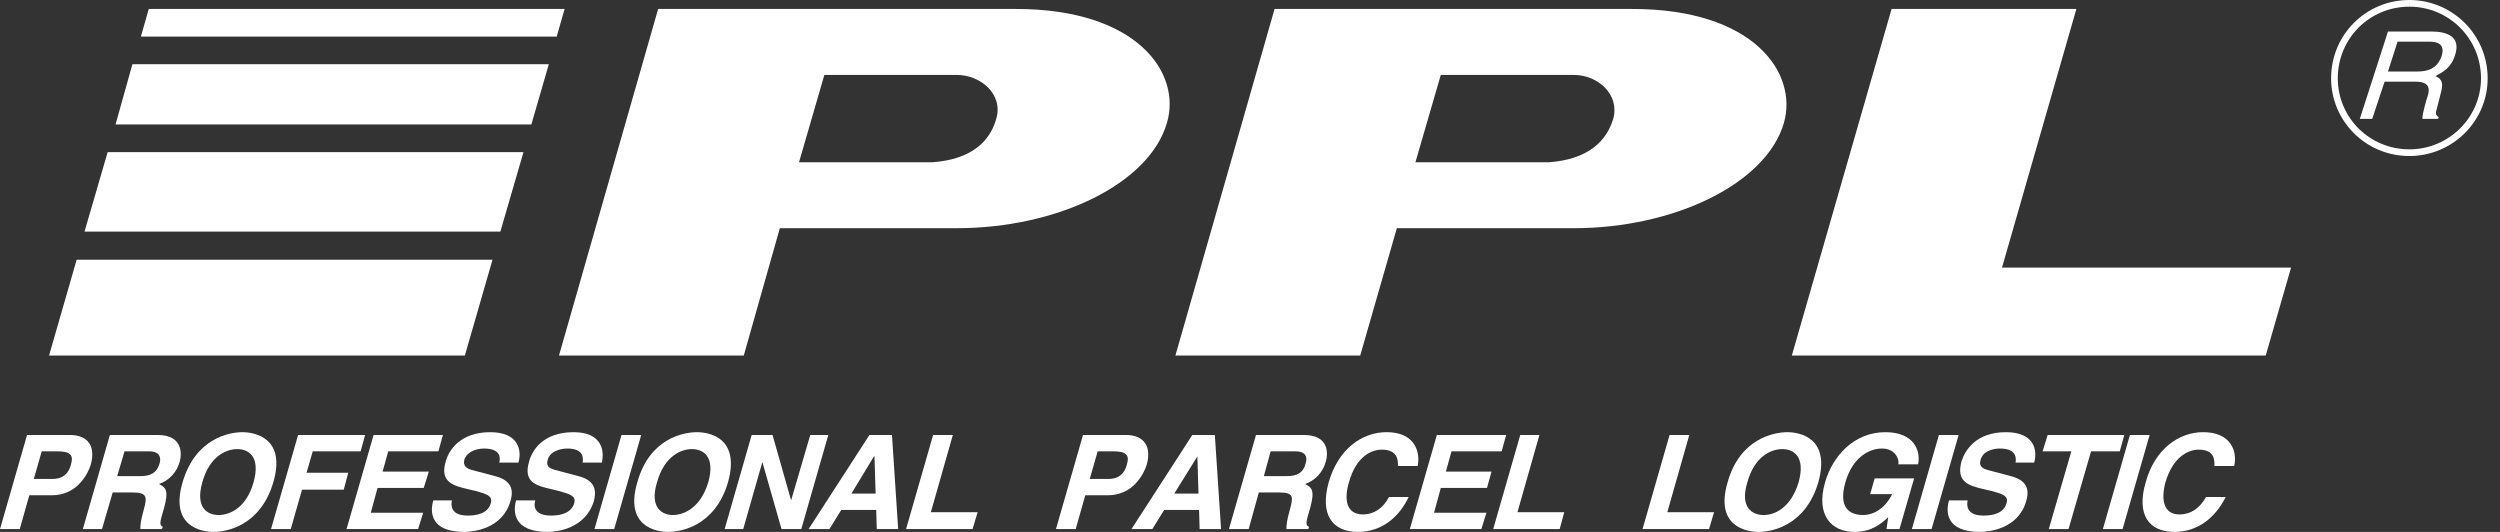
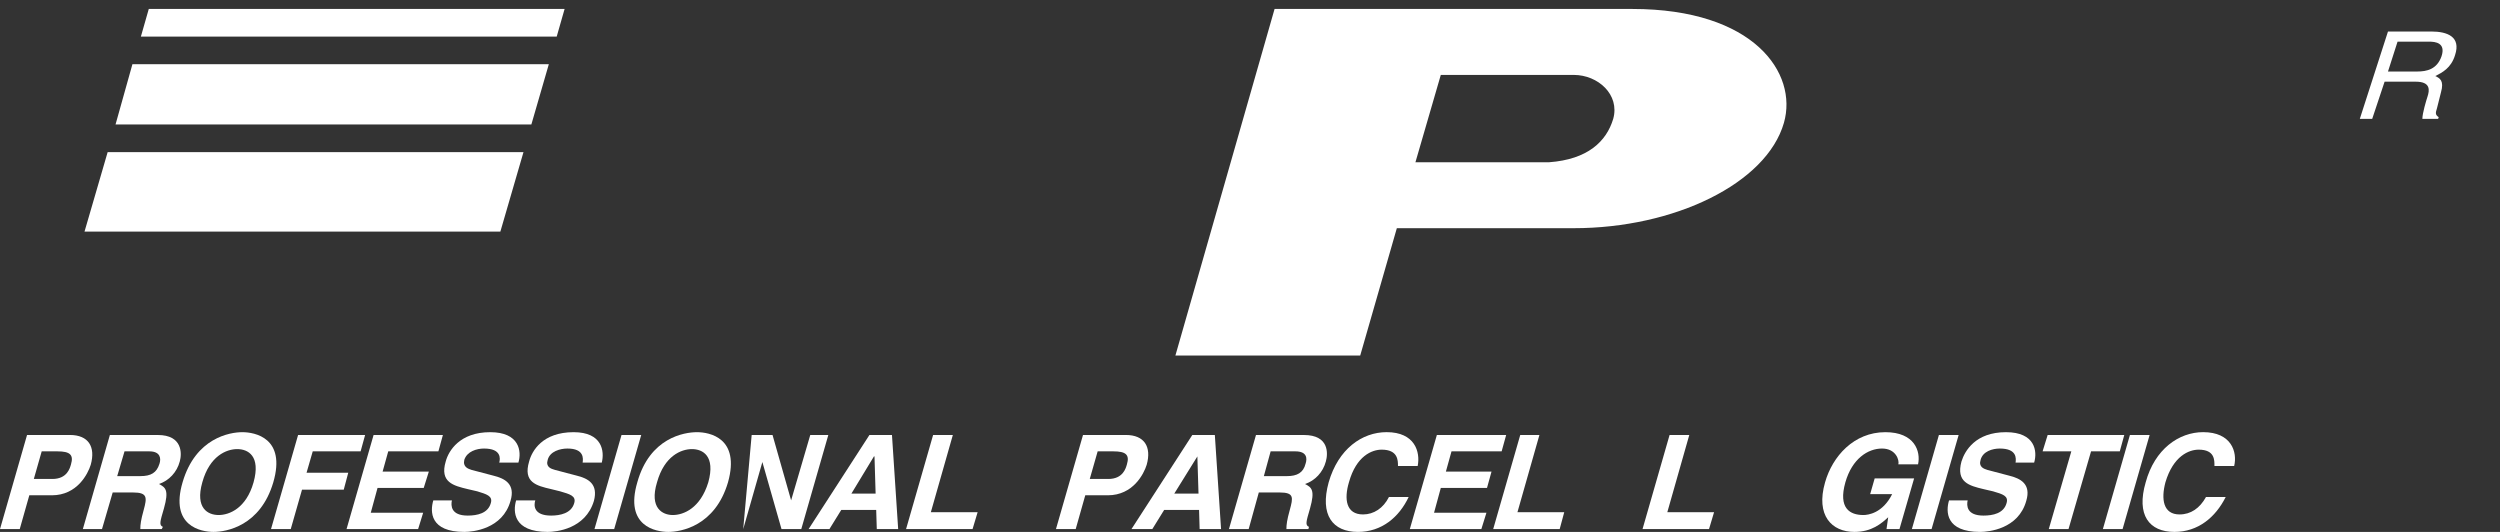
<svg xmlns="http://www.w3.org/2000/svg" width="94" height="20" viewBox="0 0 94 20" fill="none">
  <rect x="0" y="0" width="94" height="20" fill="#333333" stroke="none" />
-   <path fill-rule="evenodd" clip-rule="evenodd" d="M86.144 10.062L85.191 13.368H67.373L71.123 0.337H78.072L75.275 10.062H86.144Z" fill="white" />
-   <path fill-rule="evenodd" clip-rule="evenodd" d="M35.063 6.101H30.043L30.996 2.817H35.975C36.886 2.817 37.733 3.558 37.458 4.469C37.224 5.316 36.526 5.995 35.063 6.101ZM38.2 0.337H24.746L21.018 13.368H27.966L29.322 8.58H35.975C39.767 8.58 43.221 6.906 43.878 4.617C44.428 2.753 42.775 0.337 38.2 0.337Z" fill="white" />
  <path fill-rule="evenodd" clip-rule="evenodd" d="M58.242 6.101H53.22L54.174 2.817H59.174C60.085 2.817 60.911 3.558 60.657 4.469C60.403 5.316 59.703 5.995 58.242 6.101ZM61.377 0.337H47.924L44.195 13.368H51.144L52.521 8.58H59.174C62.945 8.58 66.42 6.906 67.076 4.617C67.606 2.753 65.954 0.337 61.377 0.337Z" fill="white" />
  <path fill-rule="evenodd" clip-rule="evenodd" d="M1.971 18.009C2.522 18.009 2.628 17.606 2.67 17.458C2.776 17.098 2.628 16.971 2.161 16.971H1.568L1.272 18.009H1.971ZM0.742 19.894H0L1.017 16.355H2.628C3.327 16.355 3.602 16.801 3.411 17.478C3.305 17.817 2.903 18.623 1.949 18.623H1.102L0.742 19.894Z" fill="white" />
  <path fill-rule="evenodd" clip-rule="evenodd" d="M5.276 17.902C5.679 17.902 5.89 17.776 5.996 17.437C6.06 17.245 6.038 16.971 5.615 16.971H4.682L4.407 17.902H5.276ZM4.131 16.356H5.933C6.864 16.356 6.844 17.055 6.759 17.352C6.653 17.754 6.356 18.072 5.975 18.199C6.229 18.326 6.356 18.433 6.166 19.11C6.017 19.619 5.975 19.746 6.124 19.81L6.081 19.894H5.276C5.276 19.725 5.297 19.555 5.403 19.174C5.53 18.708 5.551 18.517 5.001 18.517H4.237L3.835 19.894H3.115L4.131 16.356Z" fill="white" />
  <path fill-rule="evenodd" clip-rule="evenodd" d="M8.221 19.365C8.623 19.365 9.259 19.11 9.534 18.135C9.81 17.14 9.323 16.886 8.92 16.886C8.517 16.886 7.882 17.14 7.607 18.135C7.33 19.11 7.818 19.365 8.221 19.365ZM9.111 16.25C9.577 16.25 10.764 16.462 10.276 18.135C9.789 19.788 8.496 20 8.03 20C7.564 20 6.378 19.788 6.865 18.135C7.352 16.462 8.645 16.25 9.111 16.25Z" fill="white" />
  <path fill-rule="evenodd" clip-rule="evenodd" d="M11.356 18.411H12.925L13.094 17.776H11.526L11.759 16.971H13.559L13.728 16.356H11.208L10.19 19.894H10.932L11.356 18.411Z" fill="white" />
  <path fill-rule="evenodd" clip-rule="evenodd" d="M16.653 16.355H14.047L13.03 19.894H15.721L15.911 19.279H13.941L14.195 18.347H15.932L16.124 17.733H14.386L14.598 16.97H16.484L16.653 16.355Z" fill="white" />
  <path fill-rule="evenodd" clip-rule="evenodd" d="M16.992 18.814C16.949 19.005 16.949 19.386 17.585 19.386C17.945 19.386 18.348 19.301 18.454 18.919C18.539 18.644 18.285 18.58 17.945 18.474L17.585 18.39C17.055 18.263 16.526 18.135 16.759 17.352C16.865 16.949 17.288 16.25 18.432 16.25C19.534 16.25 19.619 16.971 19.492 17.394H18.771C18.814 17.246 18.856 16.865 18.2 16.865C17.924 16.865 17.564 16.971 17.458 17.288C17.394 17.563 17.606 17.627 17.733 17.669L18.539 17.881C18.984 17.988 19.386 18.199 19.195 18.834C18.899 19.894 17.776 20 17.458 20C16.166 20 16.166 19.237 16.293 18.814H16.992Z" fill="white" />
  <path fill-rule="evenodd" clip-rule="evenodd" d="M20.127 18.814C20.064 19.005 20.064 19.386 20.721 19.386C21.06 19.386 21.483 19.301 21.59 18.919C21.674 18.644 21.42 18.58 21.06 18.474L20.721 18.39C20.17 18.263 19.661 18.135 19.895 17.352C20 16.949 20.403 16.25 21.568 16.25C22.649 16.25 22.733 16.971 22.627 17.394H21.907C21.928 17.246 21.971 16.865 21.335 16.865C21.06 16.865 20.678 16.971 20.594 17.288C20.509 17.563 20.721 17.627 20.869 17.669L21.674 17.881C22.119 17.988 22.5 18.199 22.331 18.834C22.013 19.894 20.912 20 20.594 20C19.301 20 19.281 19.237 19.407 18.814H20.127Z" fill="white" />
  <path fill-rule="evenodd" clip-rule="evenodd" d="M24.11 16.355H23.369L22.352 19.894H23.093L24.11 16.355Z" fill="white" />
  <path fill-rule="evenodd" clip-rule="evenodd" d="M25.297 19.365C25.7 19.365 26.335 19.11 26.632 18.135C26.907 17.14 26.42 16.886 26.017 16.886C25.615 16.886 24.98 17.14 24.704 18.135C24.407 19.11 24.916 19.365 25.297 19.365ZM26.208 16.25C26.674 16.25 27.84 16.462 27.373 18.135C26.886 19.788 25.593 20 25.128 20C24.662 20 23.475 19.788 23.963 18.135C24.428 16.462 25.721 16.25 26.208 16.25Z" fill="white" />
-   <path fill-rule="evenodd" clip-rule="evenodd" d="M30.466 16.355H31.145L30.128 19.894H29.385L28.665 17.372L27.945 19.894H27.246L28.263 16.355H29.047L29.746 18.814L30.466 16.355Z" fill="white" />
+   <path fill-rule="evenodd" clip-rule="evenodd" d="M30.466 16.355H31.145L30.128 19.894H29.385L28.665 17.372L27.945 19.894L28.263 16.355H29.047L29.746 18.814L30.466 16.355Z" fill="white" />
  <path fill-rule="evenodd" clip-rule="evenodd" d="M32.013 18.559H32.923L32.881 17.161H32.86L32.013 18.559ZM31.186 19.894H30.403L32.691 16.355H33.538L33.771 19.894H32.967L32.945 19.174H31.631L31.186 19.894Z" fill="white" />
  <path fill-rule="evenodd" clip-rule="evenodd" d="M35.827 16.355H35.085L34.068 19.894H36.568L36.759 19.258H35L35.827 16.355Z" fill="white" />
  <path fill-rule="evenodd" clip-rule="evenodd" d="M41.674 18.009C42.225 18.009 42.331 17.606 42.373 17.458C42.48 17.098 42.331 16.971 41.865 16.971H41.272L40.975 18.009H41.674ZM40.446 19.894H39.704L40.721 16.355H42.331C43.03 16.355 43.306 16.801 43.115 17.478C43.009 17.817 42.606 18.623 41.653 18.623H40.806L40.446 19.894Z" fill="white" />
  <path fill-rule="evenodd" clip-rule="evenodd" d="M44.153 18.559H45.064L45.021 17.161L44.153 18.559ZM43.327 19.894H42.543L44.831 16.355H45.678L45.912 19.894H45.106L45.085 19.174H43.772L43.327 19.894Z" fill="white" />
  <path fill-rule="evenodd" clip-rule="evenodd" d="M48.39 17.902C48.771 17.902 49.004 17.776 49.089 17.437C49.153 17.245 49.153 16.971 48.707 16.971H47.776L47.521 17.902H48.39ZM47.225 16.356H49.026C49.979 16.356 49.936 17.055 49.852 17.352C49.745 17.754 49.449 18.072 49.068 18.199C49.322 18.326 49.449 18.433 49.259 19.11C49.111 19.619 49.068 19.746 49.217 19.81L49.195 19.894H48.369C48.369 19.725 48.39 19.555 48.496 19.174C48.623 18.708 48.665 18.517 48.114 18.517H47.331L46.95 19.894H46.208L47.225 16.356Z" fill="white" />
  <path fill-rule="evenodd" clip-rule="evenodd" d="M53.305 17.521C53.411 16.992 53.199 16.249 52.139 16.249C51.208 16.249 50.318 16.885 49.958 18.135C49.619 19.364 50.106 20 51.059 20C51.95 20 52.606 19.449 52.966 18.686H52.225C52.013 19.11 51.652 19.343 51.25 19.343C50.614 19.343 50.53 18.771 50.72 18.135C50.996 17.139 51.589 16.907 51.95 16.907C52.564 16.907 52.564 17.309 52.564 17.521H53.305Z" fill="white" />
  <path fill-rule="evenodd" clip-rule="evenodd" d="M56.462 16.97H54.577L54.365 17.733H56.081L55.911 18.347H54.174L53.92 19.279H55.89L55.699 19.894H53.009L54.026 16.355H56.632L56.462 16.97Z" fill="white" />
  <path fill-rule="evenodd" clip-rule="evenodd" d="M57.056 19.259H58.815L58.644 19.894H56.144L57.161 16.356H57.882L57.056 19.259Z" fill="white" />
  <path fill-rule="evenodd" clip-rule="evenodd" d="M62.691 19.259H64.449L64.259 19.894H61.759L62.776 16.356H63.517L62.691 19.259Z" fill="white" />
-   <path fill-rule="evenodd" clip-rule="evenodd" d="M66.314 19.365C66.717 19.365 67.331 19.11 67.628 18.135C67.903 17.14 67.416 16.886 67.013 16.886C66.611 16.886 65.975 17.14 65.7 18.135C65.403 19.11 65.911 19.365 66.314 19.365ZM67.204 16.25C67.67 16.25 68.836 16.462 68.369 18.135C67.882 19.788 66.59 20 66.124 20C65.657 20 64.471 19.788 64.958 18.135C65.424 16.462 66.738 16.25 67.204 16.25Z" fill="white" />
  <path fill-rule="evenodd" clip-rule="evenodd" d="M70.318 18.58H71.145C70.785 19.301 70.234 19.365 70.064 19.365C69.555 19.365 69.111 19.11 69.386 18.135C69.64 17.246 70.234 16.865 70.763 16.865C71.293 16.865 71.42 17.309 71.378 17.458H72.119C72.225 16.971 71.992 16.25 70.89 16.25C69.704 16.25 68.899 17.16 68.623 18.135C68.263 19.386 68.877 20 69.725 20C70.382 20 70.741 19.682 70.996 19.449L70.933 19.894H71.42L71.971 17.987H70.488L70.318 18.58Z" fill="white" />
  <path fill-rule="evenodd" clip-rule="evenodd" d="M73.645 16.355H72.903L71.886 19.894H72.627L73.645 16.355Z" fill="white" />
  <path fill-rule="evenodd" clip-rule="evenodd" d="M73.984 18.814C73.941 19.005 73.941 19.386 74.577 19.386C74.938 19.386 75.34 19.301 75.446 18.919C75.531 18.644 75.297 18.58 74.938 18.474L74.577 18.39C74.047 18.263 73.539 18.135 73.751 17.352C73.877 16.949 74.28 16.25 75.424 16.25C76.526 16.25 76.611 16.971 76.484 17.394H75.785C75.806 17.246 75.848 16.865 75.192 16.865C74.915 16.865 74.555 16.971 74.471 17.288C74.386 17.563 74.598 17.627 74.726 17.669L75.531 17.881C75.975 17.988 76.378 18.199 76.187 18.834C75.891 19.894 74.768 20 74.45 20C73.157 20 73.157 19.237 73.284 18.814H73.984Z" fill="white" />
  <path fill-rule="evenodd" clip-rule="evenodd" d="M77.776 19.894H77.034L77.882 16.97H76.802L76.992 16.355H79.873L79.704 16.97H78.624L77.776 19.894Z" fill="white" />
  <path fill-rule="evenodd" clip-rule="evenodd" d="M79.809 19.894H79.068L80.085 16.355H80.826L79.809 19.894Z" fill="white" />
  <path fill-rule="evenodd" clip-rule="evenodd" d="M84.005 17.521C84.132 16.992 83.898 16.249 82.839 16.249C81.928 16.249 81.017 16.885 80.678 18.135C80.318 19.364 80.806 20 81.759 20C82.649 20 83.306 19.449 83.687 18.686H82.946C82.713 19.11 82.373 19.343 81.95 19.343C81.336 19.343 81.251 18.771 81.42 18.135C81.716 17.139 82.31 16.907 82.67 16.907C83.284 16.907 83.263 17.309 83.263 17.521H84.005Z" fill="white" />
-   <path fill-rule="evenodd" clip-rule="evenodd" d="M17.479 13.368L18.518 9.766H2.882L1.844 13.368H17.479Z" fill="white" />
  <path fill-rule="evenodd" clip-rule="evenodd" d="M19.979 4.681L20.636 2.414H4.979L4.344 4.681H19.979Z" fill="white" />
  <path fill-rule="evenodd" clip-rule="evenodd" d="M18.814 8.707L19.683 5.719H4.048L3.178 8.707H18.814Z" fill="white" />
  <path fill-rule="evenodd" clip-rule="evenodd" d="M20.932 1.376L21.229 0.337H5.594L5.297 1.376H20.932Z" fill="white" />
-   <path fill-rule="evenodd" clip-rule="evenodd" d="M90.593 5.615H90.593V5.866H90.593V5.615ZM88.685 4.834C89.171 5.316 89.843 5.615 90.593 5.615V5.866C89.775 5.866 89.04 5.54 88.509 5.011L88.685 4.834ZM87.901 2.944C87.901 3.683 88.2 4.351 88.685 4.834L88.509 5.011C87.977 4.482 87.65 3.752 87.65 2.944H87.901ZM87.901 2.944H87.65V2.943H87.901V2.944ZM87.901 2.944H87.65V2.943H87.901V2.944ZM88.685 1.035C88.2 1.521 87.901 2.194 87.901 2.942H87.65C87.65 2.124 87.977 1.389 88.508 0.858L88.685 1.035ZM90.593 0.251C89.844 0.251 89.171 0.55 88.685 1.035L88.508 0.858C89.039 0.327 89.775 0 90.593 0V0.251ZM90.593 0.251H90.593V0H90.593V0.251ZM90.595 0.251H90.594V0H90.595V0.251ZM92.494 1.035C92.006 0.55 91.333 0.251 90.595 0.251V0C91.401 0.001 92.137 0.327 92.671 0.858L92.494 1.035ZM93.286 2.943C93.285 2.194 92.982 1.521 92.494 1.035L92.671 0.858C93.204 1.389 93.536 2.125 93.536 2.943H93.286ZM93.286 2.943H93.537V2.944H93.286V2.943ZM93.286 2.944H93.537V2.944H93.286V2.944ZM92.494 4.833C92.982 4.35 93.285 3.683 93.286 2.944H93.536C93.536 3.752 93.204 4.482 92.671 5.011L92.494 4.833ZM90.594 5.615C91.333 5.615 92.006 5.316 92.494 4.833L92.671 5.011C92.137 5.539 91.401 5.866 90.594 5.866V5.615ZM90.593 5.615H90.594V5.866H90.593V5.615Z" fill="white" />
  <path fill-rule="evenodd" clip-rule="evenodd" d="M89.788 2.689H90.89C91.25 2.689 91.631 2.604 91.801 2.117C91.97 1.609 91.568 1.566 91.335 1.566H90.148L89.788 2.689ZM89.195 4.469H88.729L89.788 1.185H91.42C92.013 1.185 92.542 1.376 92.309 2.075C92.161 2.562 91.822 2.731 91.568 2.859C91.737 2.943 91.907 3.029 91.78 3.474L91.631 4.067C91.568 4.257 91.568 4.32 91.695 4.405L91.674 4.469H91.081C91.081 4.257 91.229 3.77 91.271 3.643C91.356 3.389 91.398 3.071 90.827 3.071H89.661L89.195 4.469Z" fill="white" />
</svg>